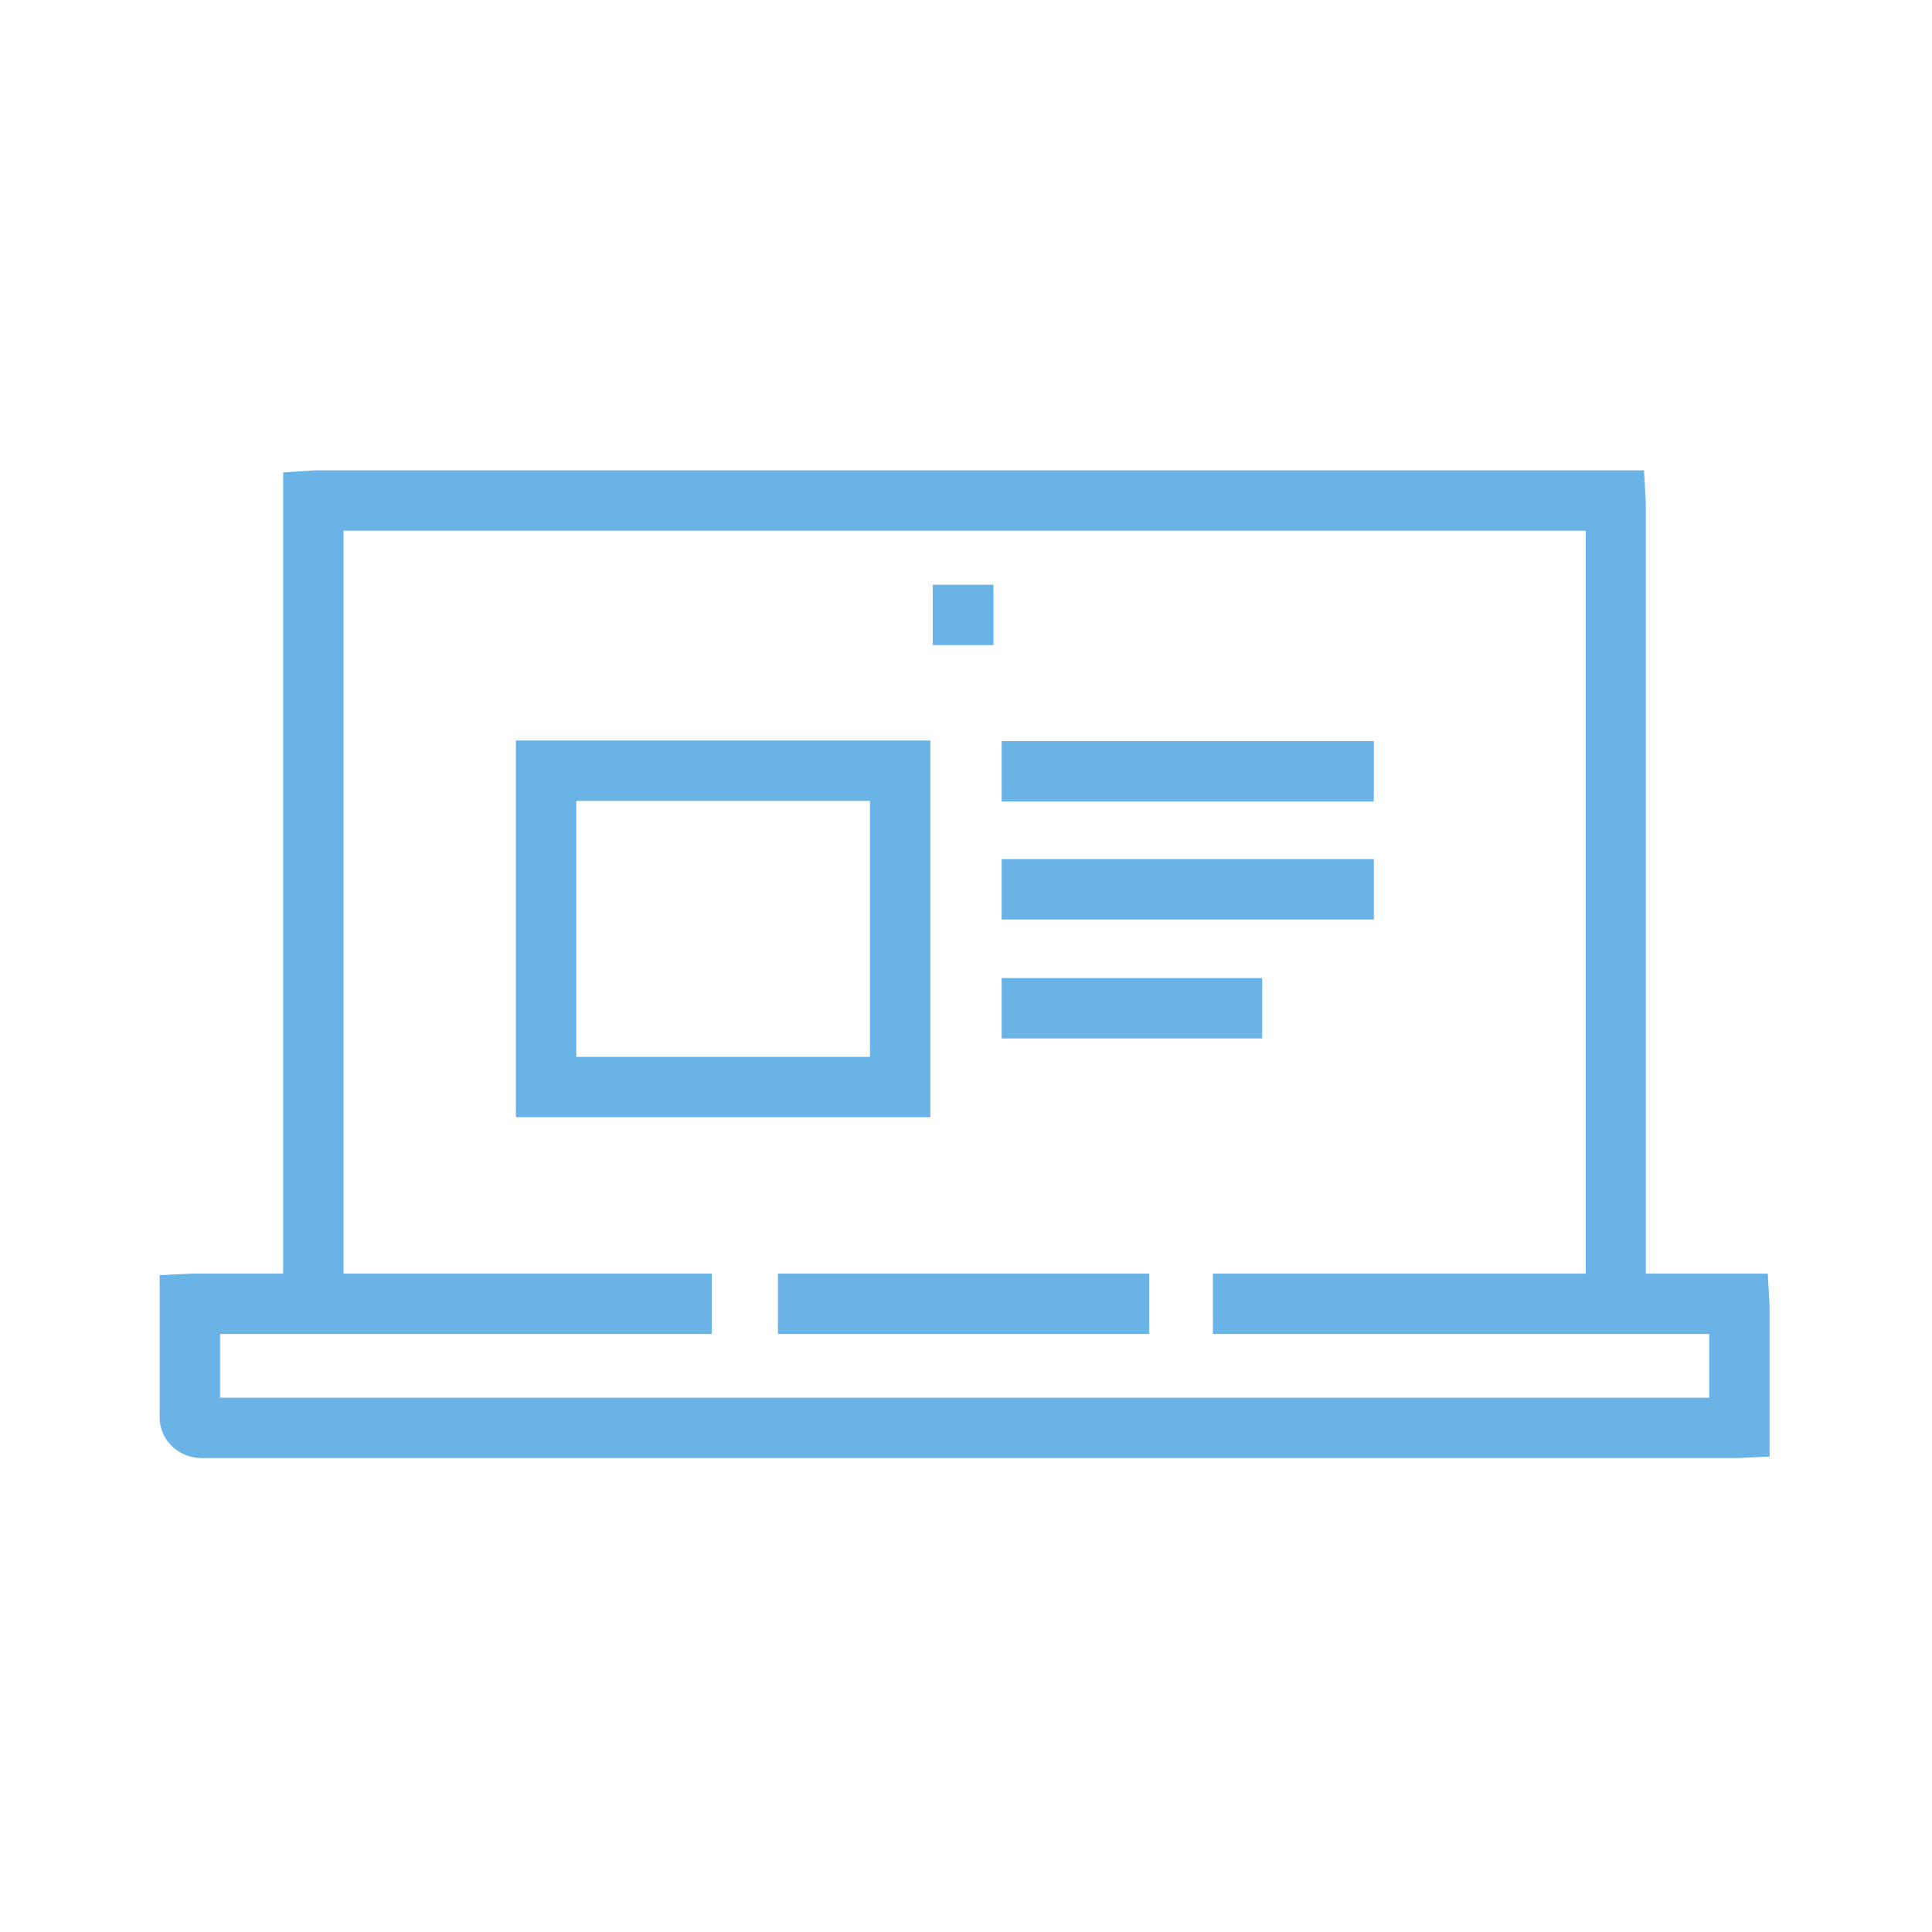
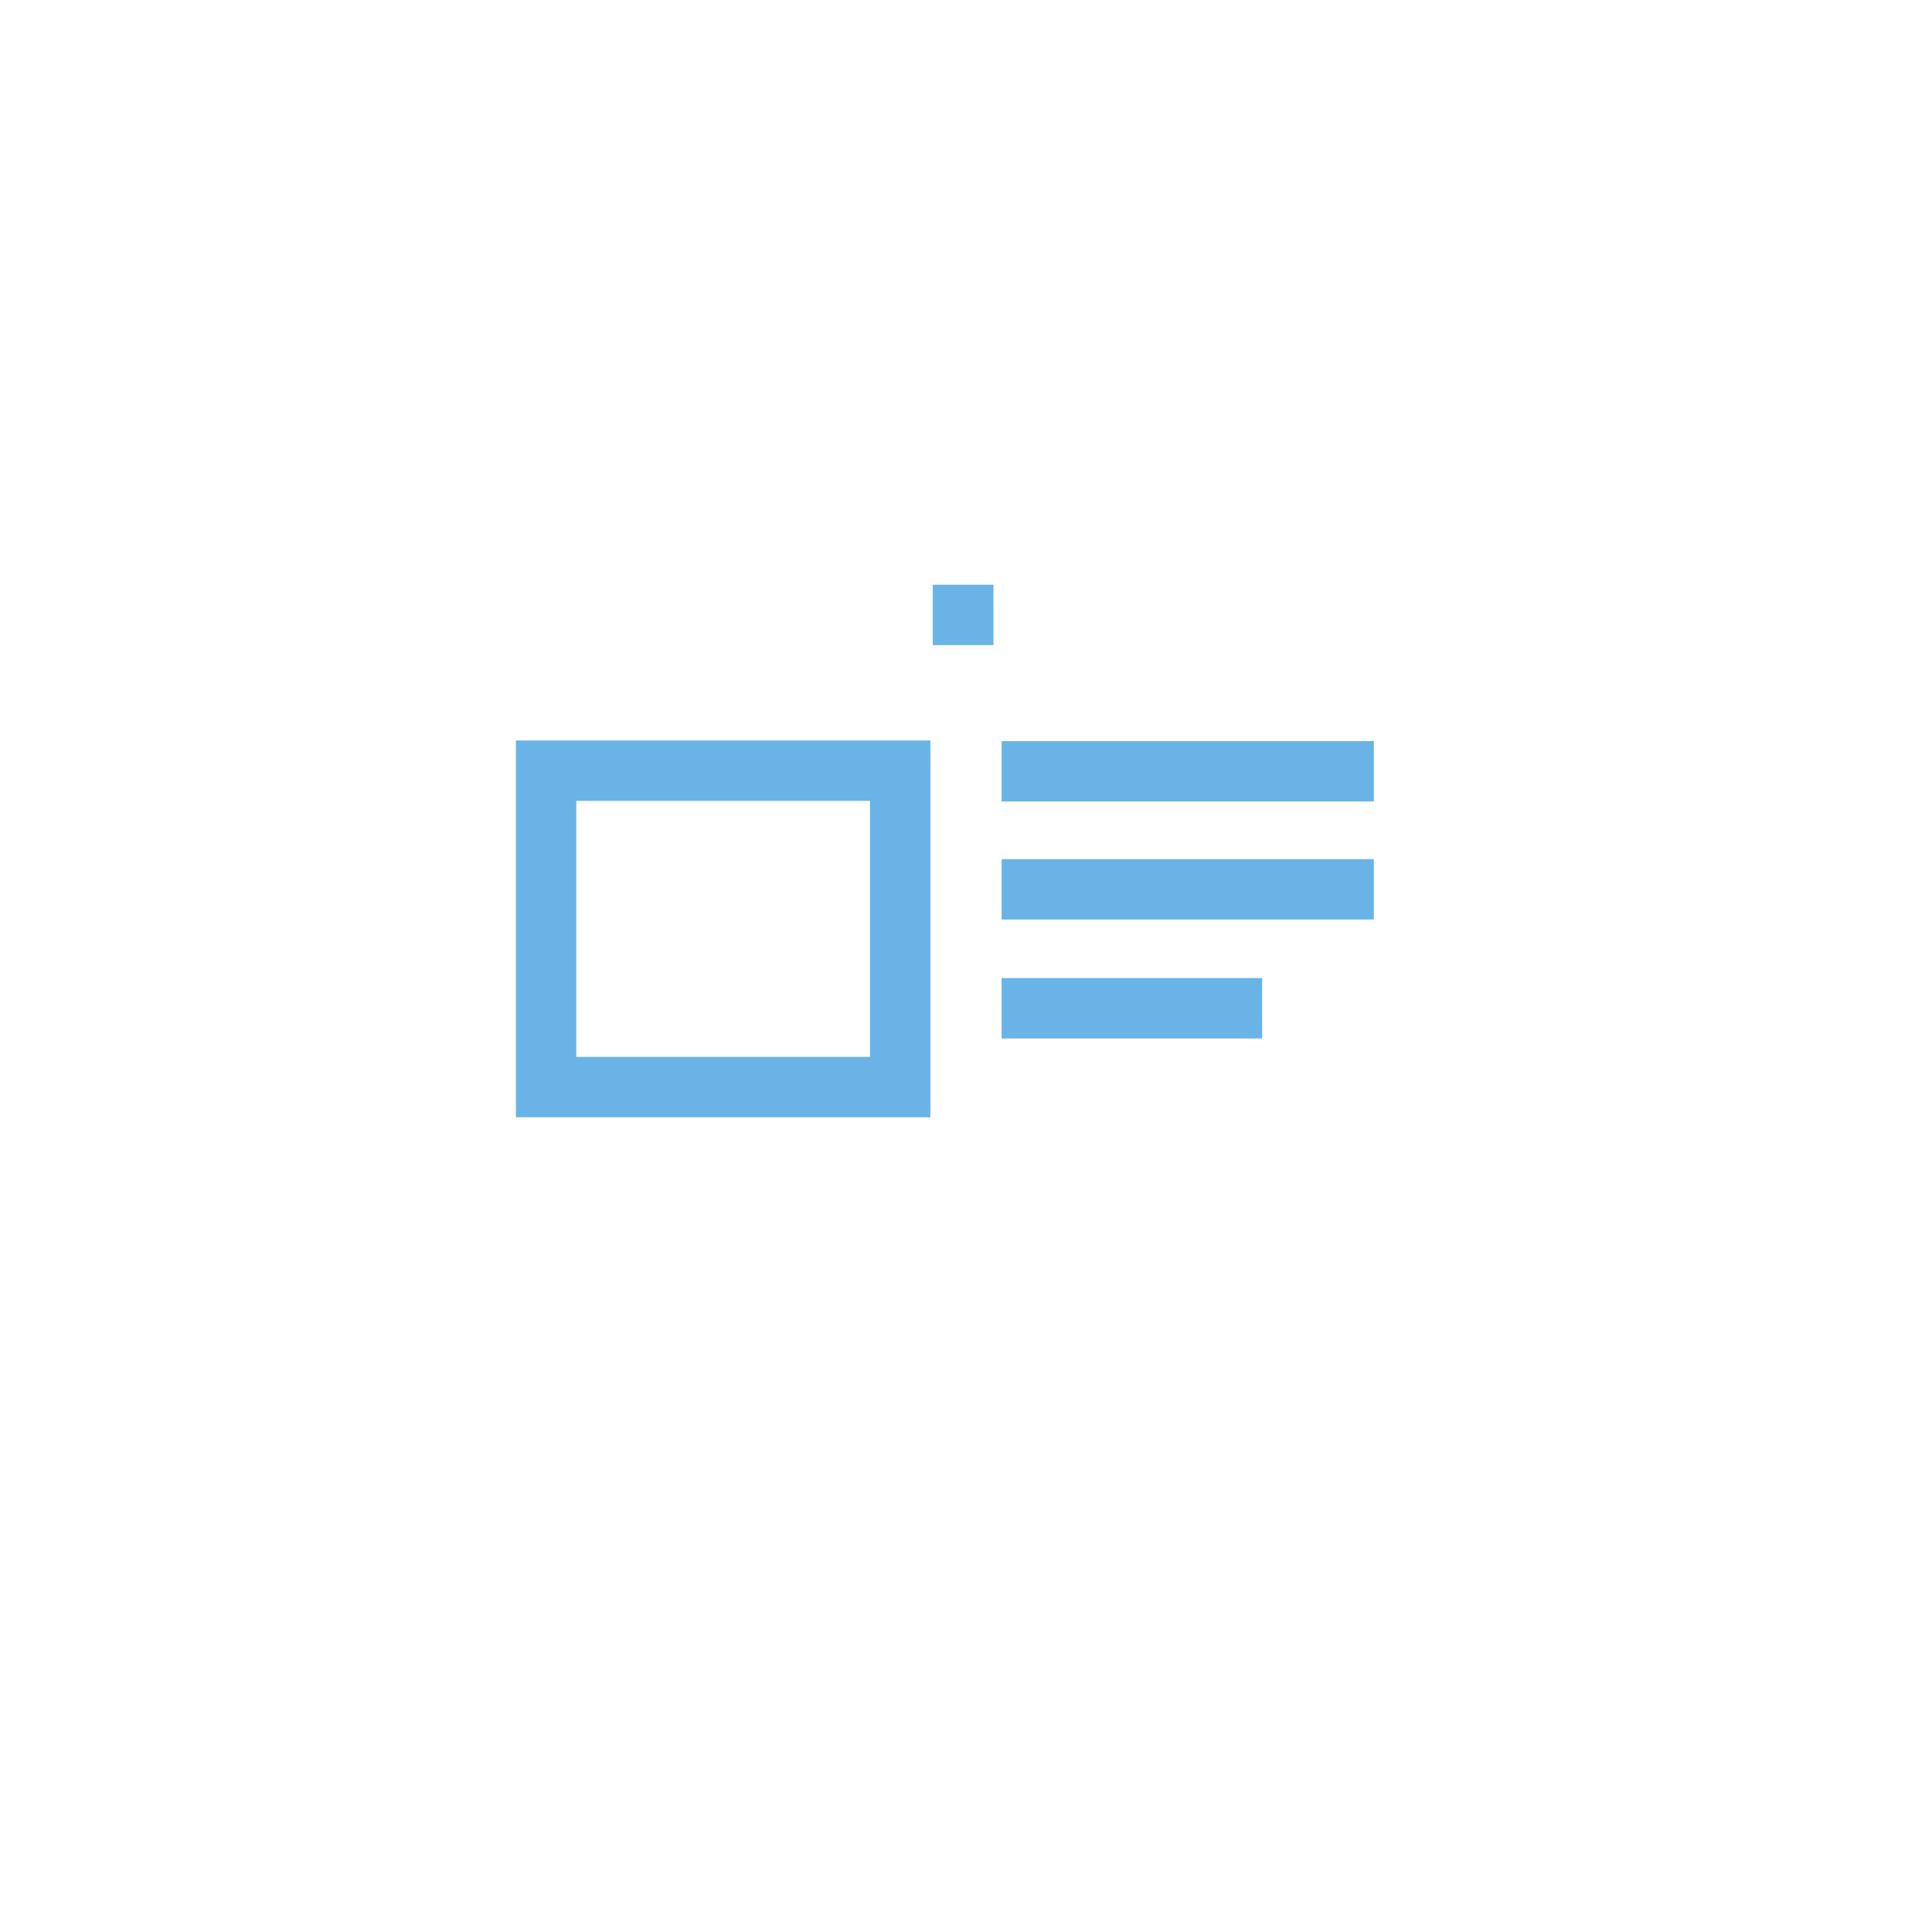
<svg xmlns="http://www.w3.org/2000/svg" id="ICONS" viewBox="0 0 64 64">
  <defs>
    <style>
      .cls-1 {
        fill: #69b3e7;
      }
    </style>
  </defs>
-   <rect class="cls-1" x="25.77" y="42.19" width="12.3" height="2" />
-   <path class="cls-1" d="m58.55,42.19h-4.03v-25.54l-.06-1.07H10.44l-1.06.07v26.54h-3.03l-1.06.05v4.72c0,.74.62,1.34,1.39,1.34h50.88l1.06-.05v-5l-.06-1.05Zm-1.94,4.11H7.29v-2.11h16.29v-2h-12.2v-24.61h41.15v24.61h-12.35v2h16.44v2.11Z" />
  <rect class="cls-1" x="30.9" y="19.37" width="2.01" height="2" />
  <path class="cls-1" d="m30.82,24.53h-13.73v12.48h13.73v-12.48Zm-2,10.48h-9.73v-8.48h9.73v8.48Z" />
  <rect class="cls-1" x="33.18" y="24.55" width="12.33" height="2" />
  <rect class="cls-1" x="33.18" y="28.46" width="12.33" height="2" />
  <rect class="cls-1" x="33.18" y="32.4" width="8.63" height="2" />
</svg>